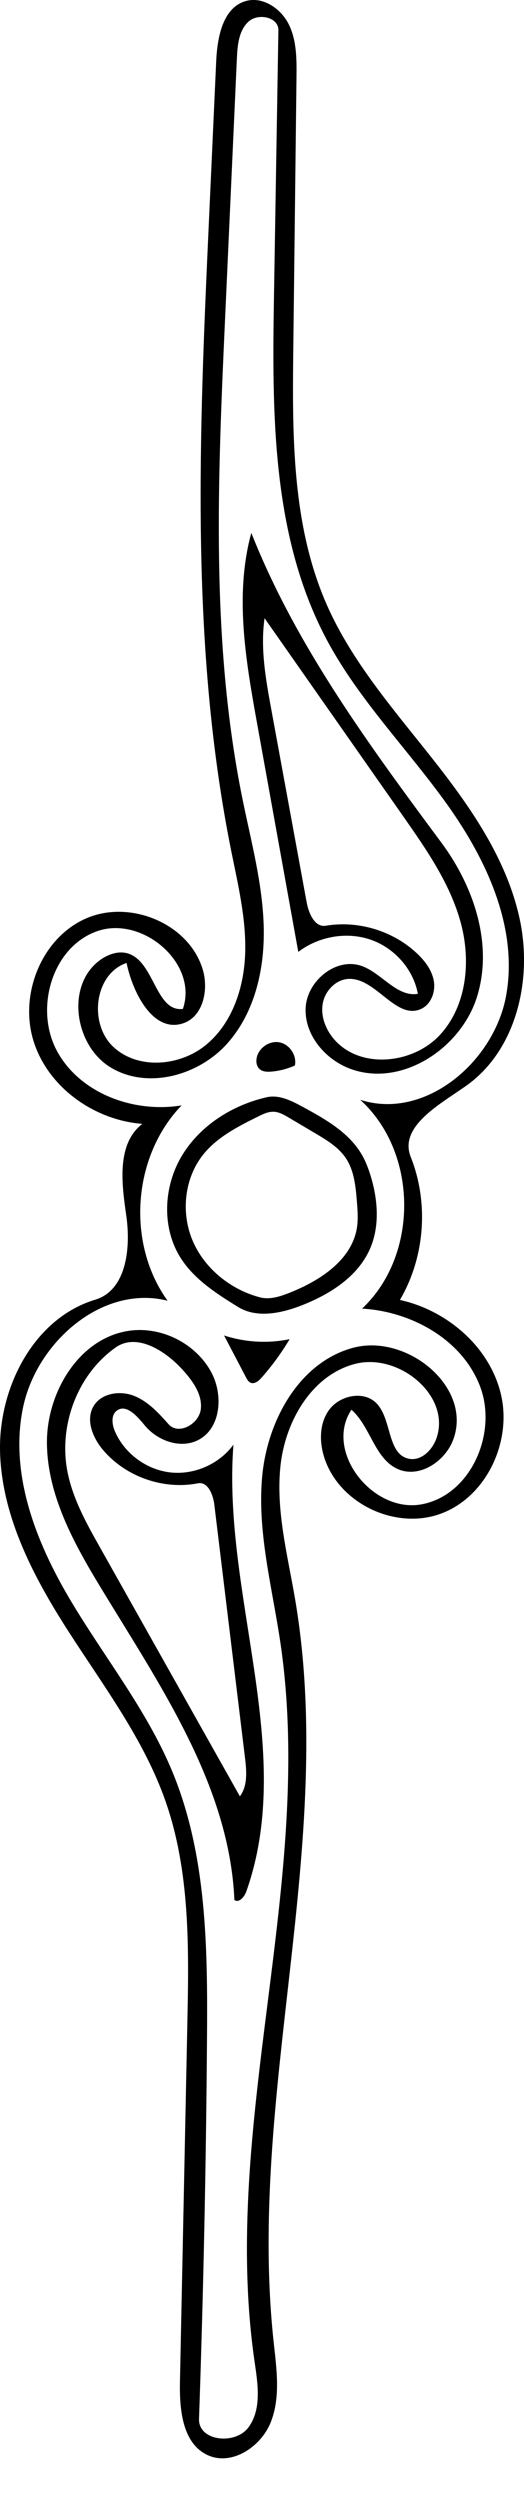
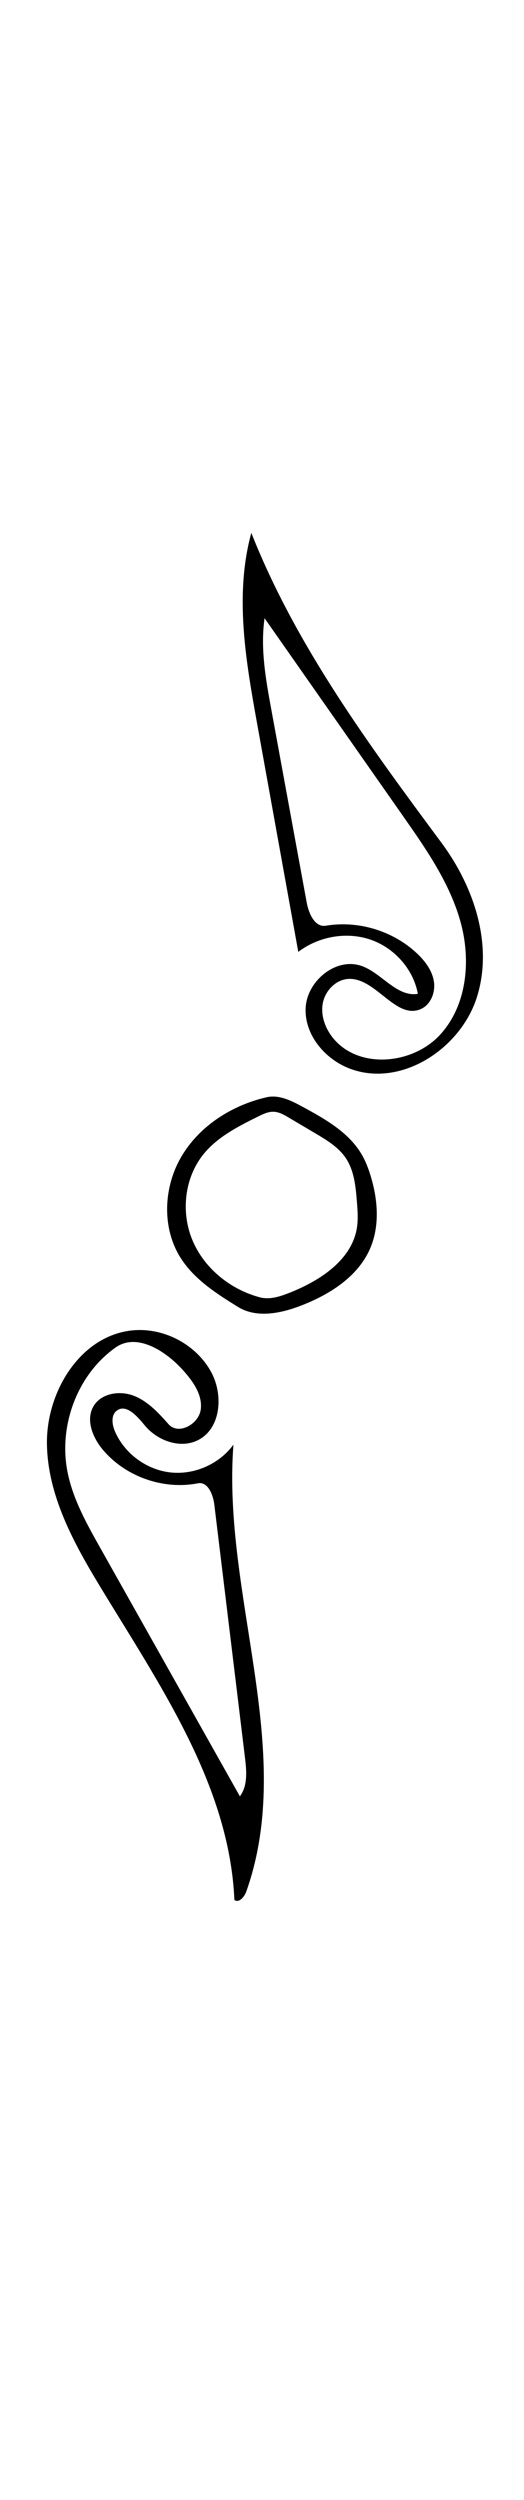
<svg xmlns="http://www.w3.org/2000/svg" xmlns:ns1="http://adobe.com/products/shape" version="1.1" id="Contours" x="0px" y="0px" width="142.98px" height="681.72px" viewBox="0 0 142.98 681.72" enable-background="new 0 0 142.98 681.72" xml:space="preserve">
  <desc>
    <ns1:version>1.1.1</ns1:version>
    <ns1:captureDetail>0.750000</ns1:captureDetail>
    <ns1:source>2</ns1:source>
  </desc>
-   <path d="M80.902,21.042c-0.291,24.695-0.582,49.39-0.873,74.084c-0.277,23.66-0.393,48.163,9.151,69.813  c6.815,15.459,18.116,28.41,28.593,41.663c10.478,13.254,20.518,27.571,24.05,44.093s-0.924,35.796-14.761,45.49  c-7.289,5.108-18.27,11.061-14.98,19.333c4.98,12.532,3.857,27.333-2.958,38.969c13.041,2.877,24.701,12.992,27.628,26.021  s-4.31,28.101-16.943,32.429c-11.67,3.996-25.898-2.375-30.688-13.742c-1.963-4.661-2.334-10.366,0.535-14.531  s9.609-5.613,13.109-1.961c4.207,4.389,2.843,13.86,8.799,15.084c3.369,0.691,6.444-2.394,7.555-5.65  c3.95-11.576-10.312-23.262-22.164-20.233c-11.85,3.028-19.104,15.606-20.416,27.767c-1.313,12.162,1.914,24.283,3.971,36.34  c11.396,66.826-13.125,135.293-5.835,202.691c0.788,7.289,1.907,14.922-0.767,21.748c-2.672,6.826-10.791,12.152-17.396,8.973  c-6.771-3.262-7.564-12.418-7.41-19.932c0.673-32.627,1.347-65.254,2.02-97.881c0.421-20.385,0.764-41.285-5.991-60.523  c-5.856-16.682-16.683-31.053-26.259-45.914c-9.576-14.859-18.24-31.201-18.846-48.869c-0.605-17.668,9.057-36.777,25.977-41.898  c8.525-2.58,9.723-14.108,8.45-22.924c-1.273-8.815-2.654-19.552,4.382-25.014c-13.178-1.005-25.785-10-29.7-22.625  c-3.916-12.624,2.153-27.971,14.229-33.343c12.076-5.373,28.397,1.382,32.017,14.093c1.551,5.445,0.016,12.578-5.334,14.431  c-8.114,2.81-13.767-8.032-15.514-16.438c-8.802,3.004-10.389,16.593-3.574,22.921c6.814,6.329,18.403,5.24,25.496-0.775  s10.188-15.688,10.449-24.985c0.261-9.296-1.949-18.458-3.785-27.575c-11.297-56.087-8.746-113.921-6.147-171.076  c0.672-14.782,1.344-29.563,2.017-44.345c0.298-6.561,1.784-14.708,8.11-16.472c4.679-1.304,9.632,2.104,11.753,6.474  C80.972,11.125,80.958,16.185,80.902,21.042 M64.636,15.962c-1.08,23.796-2.16,47.592-3.24,71.388  c-1.981,43.652-3.924,87.833,4.794,130.651c2.314,11.367,5.384,22.676,5.758,34.27c0.375,11.594-2.284,23.813-10.062,32.419  s-21.472,12.391-31.48,6.526c-10.008-5.864-12.547-22.284-3.292-29.277c2.284-1.726,5.326-2.803,8.03-1.863  c7.014,2.438,7.383,15.95,14.755,15.051c4.276-12.4-11.082-25.564-23.444-21.182c-12.363,4.383-17.154,21.383-10.799,32.857  c6.355,11.474,20.951,16.761,33.894,14.63c-13.406,13.911-15.107,37.578-3.829,53.264c-17.729-4.469-35.753,11.264-39.445,29.171  c-3.692,17.906,3.385,36.324,12.688,52.064c9.303,15.738,21.002,30.184,28.016,47.068c9.482,22.828,9.684,48.299,9.502,73.02  c-0.254,34.539-0.979,69.076-2.175,103.596c-0.21,6.074,9.886,7.197,13.49,2.303c3.603-4.895,2.585-11.641,1.705-17.654  c-9.516-64.969,16.579-131.248,7.023-196.211c-2.218-15.078-6.355-30.131-4.999-45.311c1.356-15.179,9.965-31.098,24.65-35.169  c14.688-4.071,32.715,10.541,27.545,24.877c-2.189,6.072-9.305,10.773-15.197,8.14c-6.34-2.83-7.412-11.589-12.631-16.169  c-7.525,11.346,5.783,28.281,19.169,25.792s20.749-19.349,15.954-32.091c-4.795-12.742-18.627-20.492-32.219-21.272  c15.532-14.605,15.281-42.622-0.512-56.946c17.646,5.714,36.668-10.36,39.861-28.633s-5.266-36.642-16.028-51.75  c-10.763-15.108-24.077-28.491-32.841-44.839c-15.212-28.373-15.047-62.176-14.512-94.364c0.4-24.024,0.8-48.048,1.199-72.072  c0.061-3.604-5.54-4.775-8.184-2.325C65.137,8.367,64.8,12.361,64.636,15.962z" />
  <path d="M35.409,362.866c8.782-1.189,18.066,3.549,22.256,11.357c3.293,6.137,2.65,15.204-3.521,18.431  c-4.858,2.541-11.183,0.256-14.663-3.979c-2.03-2.471-5.034-5.927-7.598-4.015c-1.662,1.24-1.322,3.828-0.493,5.728  c2.622,6.01,8.606,10.415,15.123,11.132c6.517,0.719,13.316-2.279,17.183-7.575c-3.128,40.858,17.196,83.215,3.515,121.842  c-0.52,1.467-1.992,3.234-3.253,2.32c-1.373-31.41-20.481-58.773-36.768-85.666c-7.223-11.926-14.203-24.787-14.384-38.729  C12.625,379.772,21.592,364.736,35.409,362.866 M46.015,388.393c2.709,3.042,8.303-0.068,8.775-4.114s-2.221-7.73-4.957-10.747  c-4.735-5.221-12.523-10.15-18.283-6.086c-10.485,7.398-15.619,21.366-13.126,33.954c1.457,7.357,5.187,14.037,8.864,20.574  c12.722,22.623,25.445,45.244,38.167,67.865c2.168-2.887,1.834-6.875,1.4-10.459c-2.791-23.018-5.581-46.037-8.372-69.057  c-0.333-2.752-1.763-6.369-4.483-5.838c-9.406,1.838-19.681-1.766-25.878-9.077c-2.812-3.319-4.808-8.187-2.608-11.94  c2.087-3.562,7.167-4.35,11.013-2.848C40.374,382.122,43.269,385.31,46.015,388.393z" />
  <path d="M98.697,263.417c5.502,1.956,9.559,8.534,15.322,7.594c-1.242-6.786-6.492-12.616-13.031-14.815  c-6.538-2.199-14.105-0.802-19.598,3.373c-3.749-20.777-7.498-41.554-11.248-62.331c-3.103-17.193-6.182-35.077-1.566-51.926  c12.199,30.854,32.173,57.905,51.927,84.562c8.854,11.95,14.075,27.677,9.676,41.884c-4.4,14.207-20.705,24.886-34.639,19.684  c-6.896-2.574-12.547-9.328-12.134-16.677S91.761,260.951,98.697,263.417 M114.804,275.172c-6.811,2.967-12.248-8.56-19.67-8.233  c-3.495,0.154-6.436,3.235-7.061,6.678c-0.625,3.442,0.749,7.031,3.012,9.7c7.069,8.335,21.572,6.911,28.976-1.128  s8.513-20.359,5.575-30.886s-9.316-19.705-15.586-28.657c-12.621-18.021-25.24-36.041-37.861-54.061  c-1.182,8.277,0.332,16.675,1.842,24.898c3.218,17.534,6.436,35.068,9.654,52.603c0.552,3.008,2.211,6.856,5.227,6.351  c8.821-1.477,18.264,1.373,24.795,7.482c2.213,2.071,4.163,4.623,4.672,7.611C118.886,270.518,117.583,273.961,114.804,275.172z" />
-   <path d="M61.132,364.165c5.743,1.887,11.982,2.239,17.901,1.009c-2.222,3.737-4.797,7.265-7.678,10.521  c-0.785,0.887-1.942,1.836-3.02,1.344c-0.569-0.26-0.897-0.851-1.188-1.405C65.143,371.812,63.138,367.988,61.132,364.165z" />
-   <path d="M70.753,291.458c-0.723-0.703-0.897-1.817-0.744-2.813c0.432-2.798,3.423-4.926,6.208-4.416s4.828,3.559,4.241,6.329  c-2.029,0.91-4.213,1.475-6.429,1.663C72.876,292.317,71.583,292.265,70.753,291.458z" />
  <path d="M64.931,356.384c-5.864-3.626-11.893-7.487-15.603-13.299c-5.227-8.188-4.758-19.32,0.167-27.692  c4.924-8.373,13.795-14.021,23.266-16.182c3.354-0.766,6.729,0.929,9.754,2.57c6.228,3.378,12.77,7.056,16.282,13.209  c0.997,1.748,1.713,3.644,2.307,5.567c2.014,6.534,2.584,13.82-0.185,20.073c-3.344,7.552-10.938,12.344-18.634,15.346  C76.691,358.158,70.039,359.543,64.931,356.384 M70.917,353.772c2.657,0.704,5.453-0.205,8.011-1.213  c8.314-3.278,17.037-8.903,18.457-17.727c0.379-2.36,0.189-4.771-0.002-7.153c-0.331-4.14-0.732-8.488-3.062-11.927  c-1.993-2.942-5.151-4.846-8.208-6.656c-2.449-1.45-4.898-2.9-7.349-4.351c-1.261-0.746-2.587-1.513-4.051-1.577  c-1.503-0.065-2.925,0.62-4.272,1.29c-5.428,2.696-11.028,5.526-14.861,10.221c-5.258,6.441-6.279,15.88-3.058,23.546  C55.743,345.891,62.879,351.644,70.917,353.772z" />
</svg>